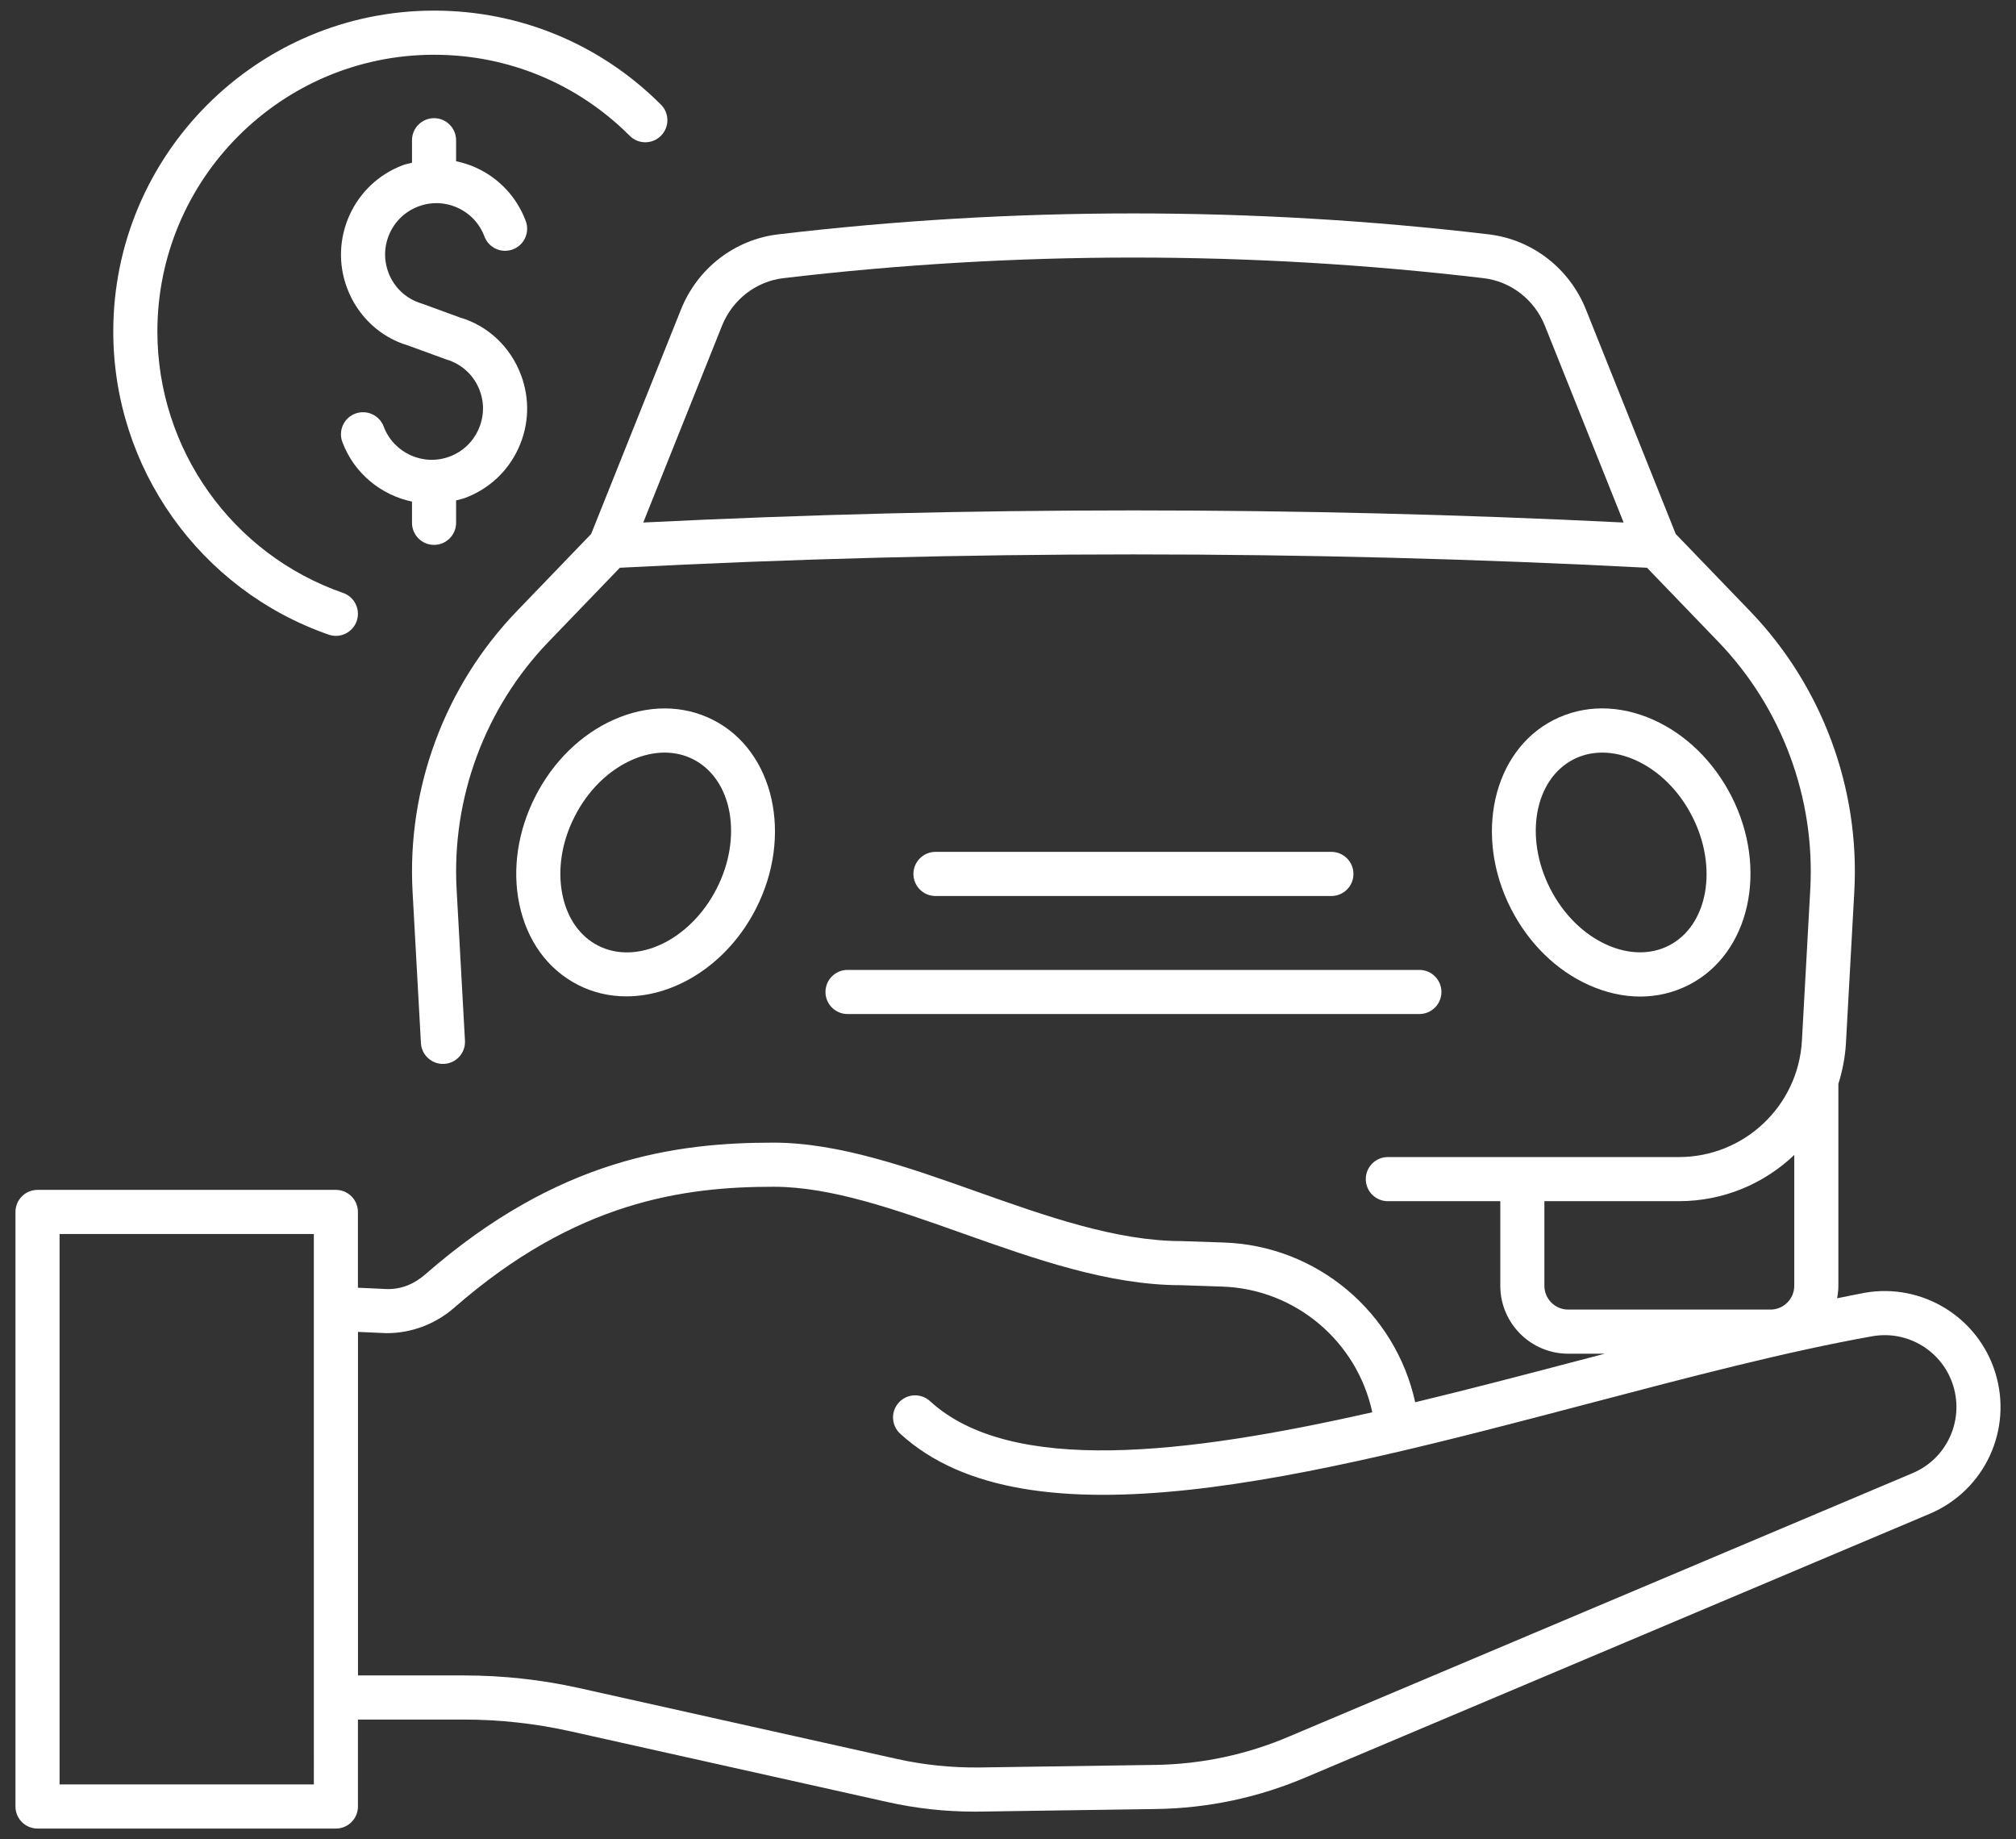
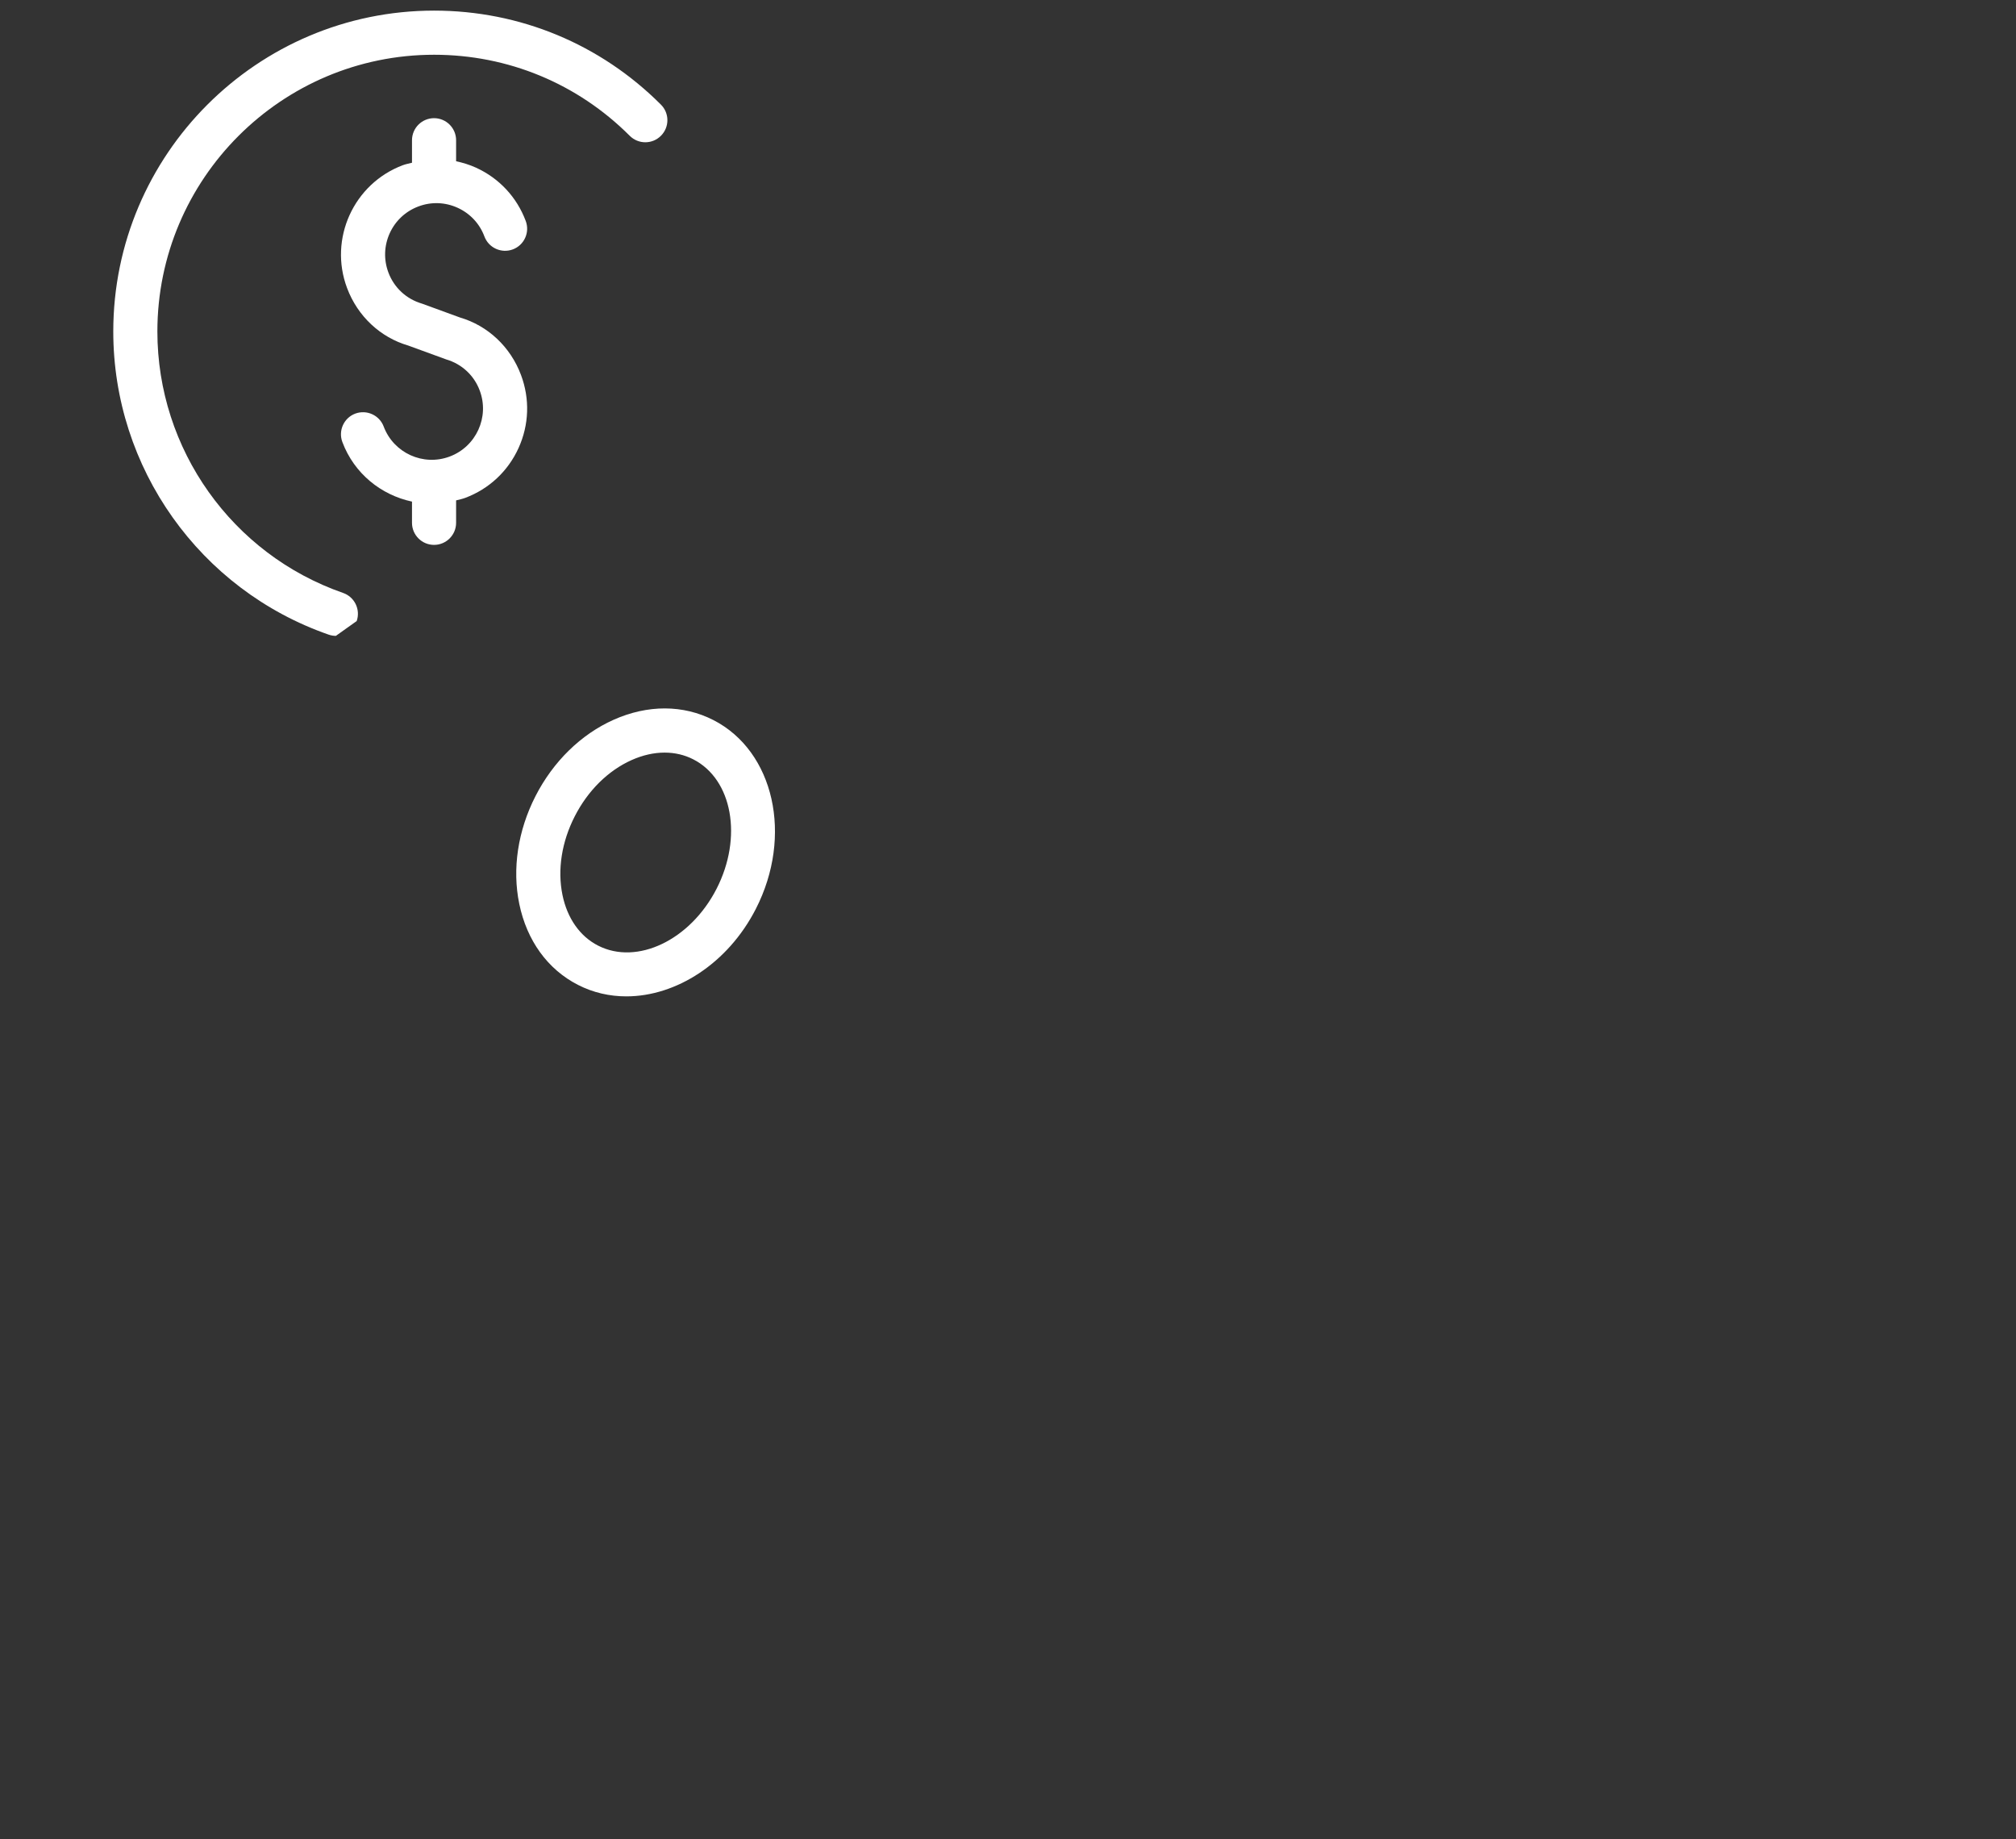
<svg xmlns="http://www.w3.org/2000/svg" width="91" height="83" viewBox="0 0 91 83" fill="none">
  <rect x="0" y="0" width="91" height="83" fill="#333333" stroke="none" />
  <path d="M20.762 14.328L19.047 13.702C18.341 13.495 17.789 12.983 17.532 12.298C17.315 11.719 17.336 11.091 17.591 10.527C17.847 9.963 18.307 9.534 18.886 9.317C19.464 9.099 20.092 9.12 20.657 9.377C21.22 9.633 21.651 10.093 21.866 10.672C22.06 11.188 22.634 11.447 23.149 11.255C23.664 11.062 23.924 10.487 23.731 9.972C23.327 8.895 22.529 8.04 21.48 7.564C21.191 7.433 20.892 7.342 20.588 7.277V6.329C20.588 5.779 20.142 5.333 19.593 5.333C19.043 5.333 18.597 5.779 18.597 6.329V7.344C18.46 7.381 18.321 7.404 18.186 7.454C15.963 8.288 14.832 10.775 15.666 12.998C16.144 14.274 17.172 15.228 18.424 15.593L20.139 16.219C20.845 16.426 21.398 16.938 21.654 17.623C22.104 18.818 21.495 20.155 20.299 20.603C19.103 21.052 17.768 20.444 17.319 19.248C17.125 18.734 16.551 18.475 16.036 18.666C15.522 18.859 15.261 19.434 15.454 19.948C15.989 21.375 17.207 22.341 18.597 22.637V23.594C18.597 24.144 19.043 24.59 19.593 24.59C20.142 24.59 20.588 24.144 20.588 23.594V22.582C20.726 22.545 20.863 22.52 20.998 22.469C22.076 22.065 22.931 21.267 23.407 20.218C23.883 19.171 23.922 18.001 23.518 16.924C23.041 15.646 22.014 14.694 20.762 14.328Z" fill="white" />
-   <path d="M64.068 45.762H38.257C37.708 45.762 37.261 45.317 37.261 44.767C37.261 44.216 37.708 43.771 38.257 43.771H64.068C64.618 43.771 65.064 44.216 65.064 44.767C65.064 45.317 64.618 45.762 64.068 45.762Z" fill="white" />
-   <path d="M60.097 40.436H42.227C41.677 40.436 41.231 39.99 41.231 39.44C41.231 38.891 41.677 38.444 42.227 38.444H60.097C60.648 38.444 61.093 38.891 61.093 39.44C61.093 39.99 60.648 40.436 60.097 40.436Z" fill="white" />
  <path d="M28.273 44.965C27.518 44.965 26.775 44.798 26.086 44.445C24.721 43.746 23.781 42.448 23.439 40.79C23.113 39.213 23.375 37.485 24.173 35.925C24.972 34.365 26.222 33.144 27.692 32.485C29.236 31.795 30.84 31.798 32.205 32.498C34.946 33.903 35.804 37.725 34.117 41.019C32.855 43.484 30.518 44.965 28.273 44.965ZM30.001 33.964C29.517 33.964 29.01 34.077 28.506 34.303C27.449 34.777 26.54 35.675 25.947 36.833C25.353 37.99 25.156 39.253 25.389 40.388C25.606 41.443 26.177 42.255 26.994 42.673C28.756 43.575 31.158 42.427 32.345 40.11C33.532 37.793 33.062 35.174 31.297 34.27C30.9 34.066 30.46 33.964 30.001 33.964Z" fill="white" />
-   <path d="M74.036 44.973C73.275 44.973 72.494 44.801 71.726 44.457C70.255 43.8 69.006 42.577 68.208 41.018C66.521 37.724 67.378 33.902 70.119 32.497C71.486 31.797 73.086 31.793 74.632 32.484C76.103 33.142 77.352 34.364 78.151 35.924C79.837 39.218 78.98 43.04 76.239 44.444C75.551 44.797 74.804 44.973 74.036 44.973ZM72.323 33.964C71.863 33.964 71.424 34.066 71.026 34.27C69.262 35.174 68.792 37.794 69.978 40.11C70.571 41.268 71.48 42.166 72.537 42.64C73.52 43.08 74.512 43.089 75.33 42.673C77.094 41.769 77.564 39.148 76.379 36.832C75.785 35.674 74.876 34.776 73.819 34.302C73.314 34.077 72.808 33.964 72.323 33.964Z" fill="white" />
-   <path d="M90.071 61.965C89.299 59.439 86.754 57.882 84.16 58.344C83.759 58.416 83.336 58.51 82.925 58.59C82.959 58.407 82.982 58.22 82.982 58.027V48.913C83.165 48.327 83.288 47.714 83.324 47.073L83.701 40.243C83.96 35.57 82.246 30.957 79 27.585L75.64 24.097L71.586 13.965C70.84 12.106 69.159 10.808 67.197 10.576C56.558 9.317 45.768 9.317 35.128 10.576C33.166 10.808 31.484 12.107 30.739 13.966L26.684 24.097L23.325 27.585C20.078 30.956 18.365 35.569 18.623 40.243L19 47.074C19.03 47.623 19.506 48.044 20.05 48.012C20.598 47.982 21.019 47.512 20.988 46.963L20.611 40.132C20.383 36.009 21.895 31.939 24.759 28.965L27.979 25.622C43.364 24.819 58.959 24.819 74.345 25.622L77.565 28.965C80.43 31.939 81.941 36.009 81.714 40.132L81.337 46.963C81.173 49.909 78.734 52.217 75.784 52.217H62.645C62.095 52.217 61.65 52.662 61.65 53.212C61.65 53.763 62.095 54.208 62.645 54.208H67.722V58.026C67.722 59.717 69.097 61.091 70.787 61.091H72.44C72.028 61.2 71.626 61.303 71.208 61.413C68.803 62.045 66.331 62.692 63.88 63.282C62.997 59.24 59.468 56.215 55.239 56.073L53.333 56.009C50.39 56.009 47.194 54.876 44.105 53.781C41.035 52.691 37.86 51.566 34.914 51.566C30.506 51.566 25.193 52.272 19.197 57.511C18.703 57.942 18.128 58.185 17.481 58.174L16.156 58.114V54.694C16.156 54.143 15.71 53.698 15.16 53.698H1.694C1.144 53.698 0.698 54.143 0.698 54.694V81.525C0.698 82.076 1.144 82.521 1.694 82.521H15.161C15.711 82.521 16.157 82.076 16.157 81.525V77.602H20.95C22.555 77.602 24.163 77.78 25.727 78.127L40.064 81.325C41.348 81.612 42.663 81.757 43.978 81.757C44.064 81.757 44.152 81.756 44.24 81.755L52.175 81.639C54.541 81.606 56.842 81.114 59.01 80.181L87.133 68.303C89.592 67.247 90.853 64.521 90.071 61.965ZM29.036 23.581L32.588 14.706C33.061 13.524 34.123 12.699 35.362 12.553C45.846 11.313 56.48 11.313 66.964 12.553C68.202 12.698 69.265 13.524 69.737 14.706L73.289 23.581C58.597 22.852 43.728 22.852 29.036 23.581ZM69.712 58.026V54.208H75.784C77.797 54.208 79.633 53.416 80.991 52.122V58.026C80.991 58.618 80.509 59.1 79.917 59.1H70.786C70.195 59.101 69.712 58.618 69.712 58.026ZM14.167 80.529H2.689V55.689H14.166L14.167 80.529ZM86.354 66.472L58.231 78.349C56.298 79.18 54.25 79.617 52.147 79.648L44.212 79.764C42.964 79.778 41.716 79.653 40.499 79.382L26.162 76.185C24.456 75.803 22.703 75.611 20.952 75.611H16.159V60.107L17.431 60.164H17.461C18.575 60.164 19.657 59.755 20.509 59.011C26.008 54.205 30.878 53.557 34.916 53.557C37.519 53.557 40.396 54.576 43.441 55.656C46.69 56.808 50.047 58 53.298 57.999H53.3L55.172 58.062C58.493 58.174 61.263 60.556 61.943 63.734C53.514 65.643 45.623 66.573 41.98 63.232C41.574 62.861 40.944 62.887 40.573 63.294C40.2 63.699 40.228 64.328 40.633 64.7C46.407 69.997 59.274 66.612 71.716 63.339C76.299 62.134 80.629 60.996 84.51 60.304C86.12 60.018 87.69 60.981 88.169 62.546C88.652 64.131 87.87 65.82 86.354 66.472Z" fill="white" />
-   <path d="M15.161 28.696C15.053 28.696 14.942 28.678 14.834 28.64C9.019 26.617 5.113 21.119 5.113 14.96C5.113 6.976 11.609 0.479 19.594 0.479C23.462 0.479 27.098 1.986 29.833 4.721C30.223 5.11 30.223 5.739 29.833 6.128C29.444 6.518 28.815 6.518 28.425 6.128C26.066 3.769 22.93 2.471 19.594 2.471C12.707 2.471 7.104 8.073 7.104 14.96C7.104 20.273 10.473 25.015 15.488 26.759C16.006 26.939 16.281 27.507 16.101 28.027C15.958 28.438 15.572 28.696 15.161 28.696Z" fill="white" />
+   <path d="M15.161 28.696C15.053 28.696 14.942 28.678 14.834 28.64C9.019 26.617 5.113 21.119 5.113 14.96C5.113 6.976 11.609 0.479 19.594 0.479C23.462 0.479 27.098 1.986 29.833 4.721C30.223 5.11 30.223 5.739 29.833 6.128C29.444 6.518 28.815 6.518 28.425 6.128C26.066 3.769 22.93 2.471 19.594 2.471C12.707 2.471 7.104 8.073 7.104 14.96C7.104 20.273 10.473 25.015 15.488 26.759C16.006 26.939 16.281 27.507 16.101 28.027Z" fill="white" />
</svg>